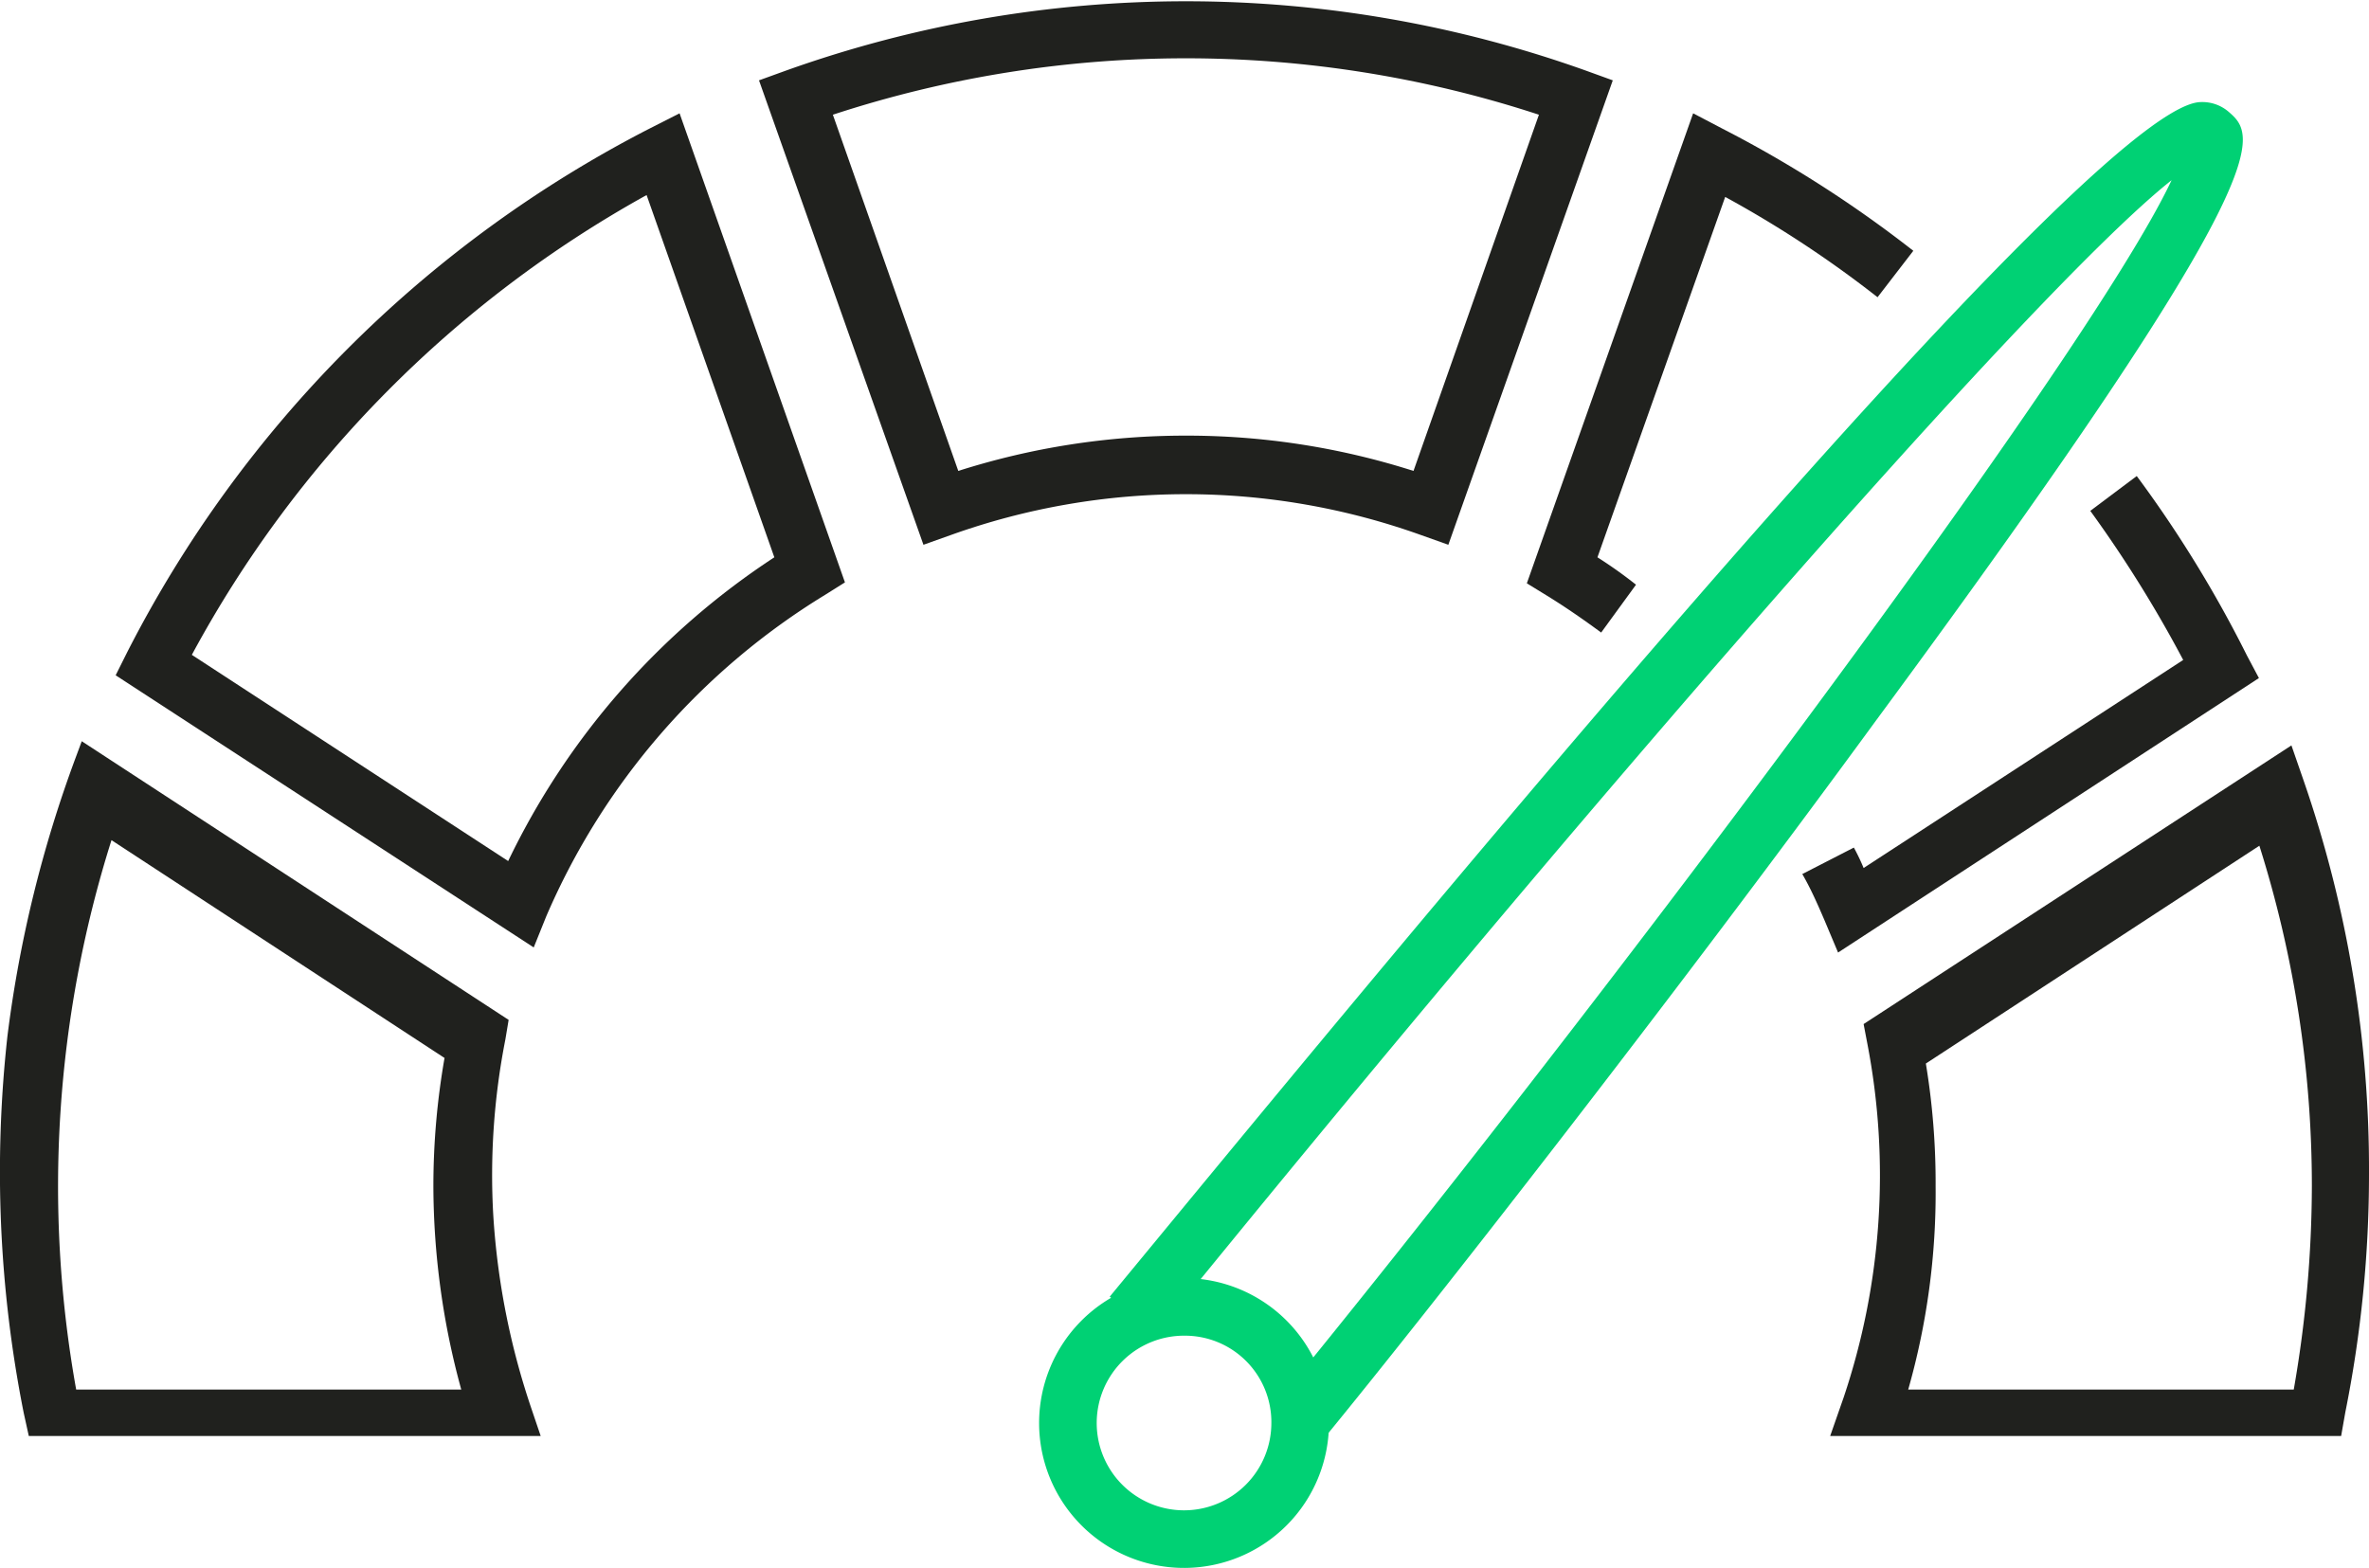
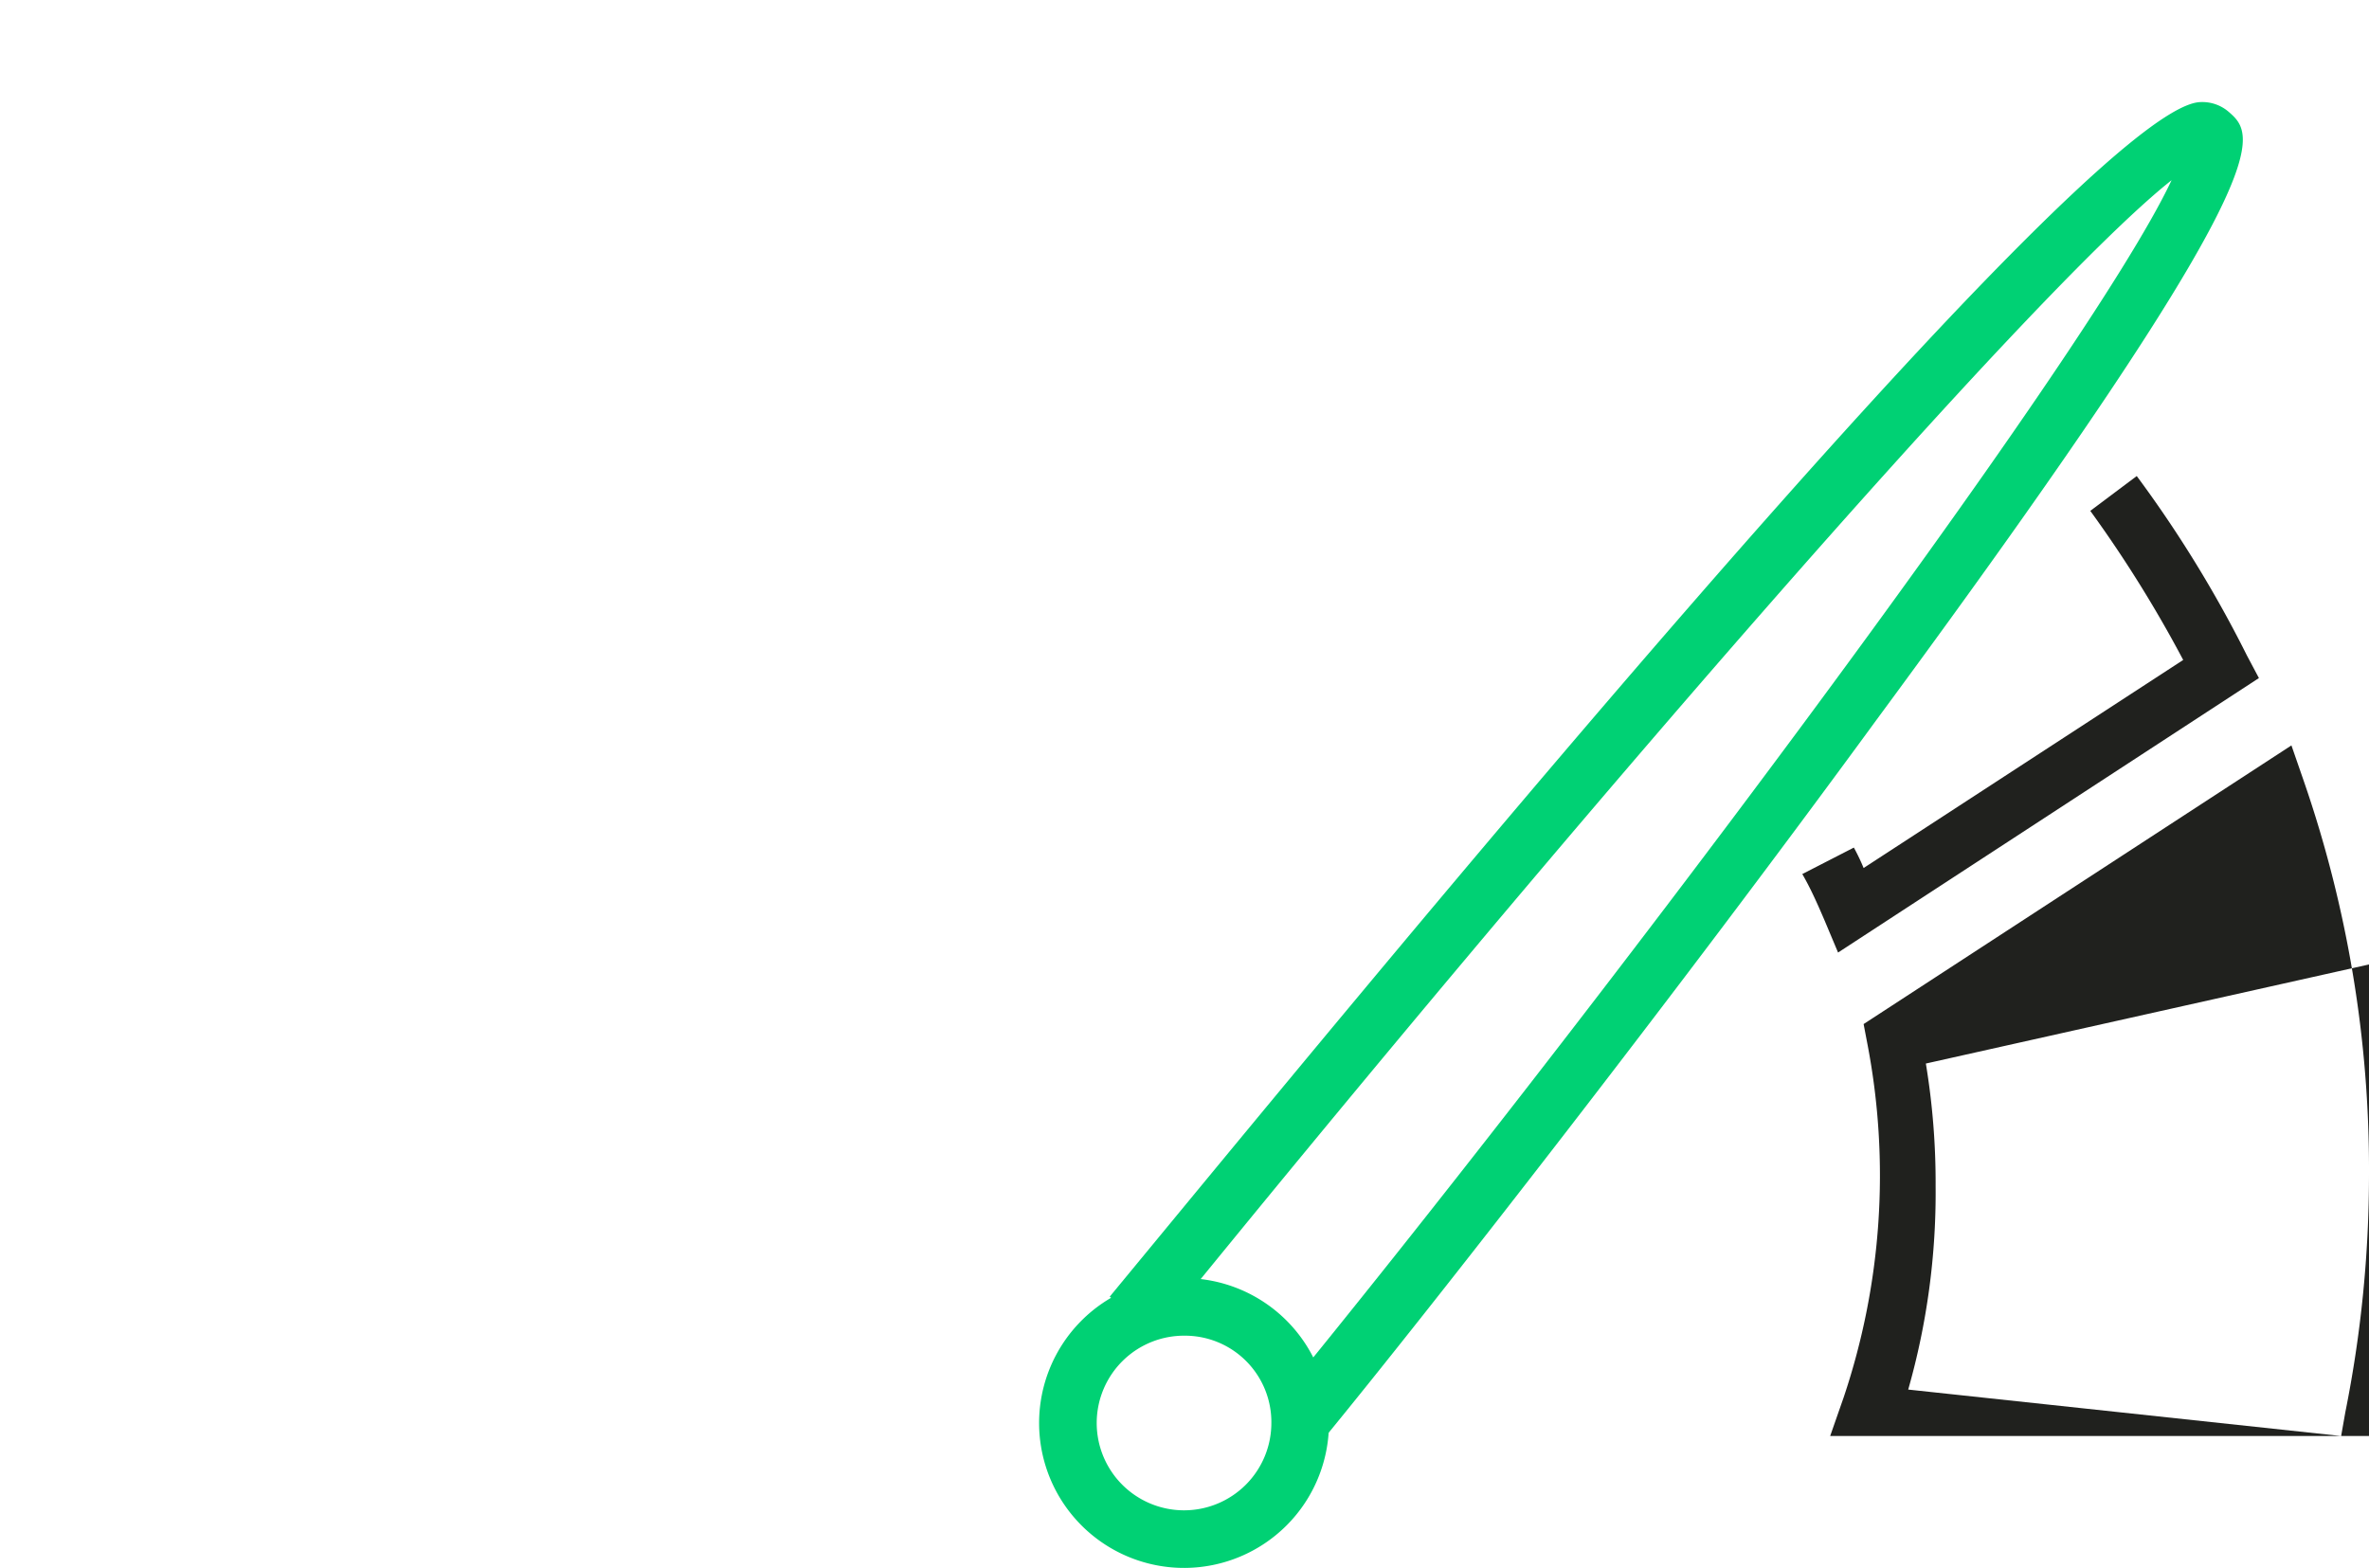
<svg xmlns="http://www.w3.org/2000/svg" viewBox="0 0 51 33.76">
  <defs>
    <style>.cls-1{fill:#20211e;}.cls-2{fill:#00d174;}</style>
  </defs>
  <g id="Layer_2" data-name="Layer 2">
    <g id="Layer_1-2" data-name="Layer 1">
-       <path class="cls-1" d="M11.49,20.4l-9-5.86.25-.5A25.91,25.91,0,0,1,14,2.76l.63-.32,3.56,10.1-.43.27a15.09,15.09,0,0,0-6,6.92ZM4.13,14.1l6.81,4.44A16.18,16.18,0,0,1,16.67,12L13.92,4.2A24.74,24.74,0,0,0,4.13,14.1Z" />
-       <path class="cls-1" d="M31.18,11.73l-.59-.21a15,15,0,0,0-10.12,0l-.59.21-3.54-10,.58-.21a25.58,25.58,0,0,1,17.22,0l.58.21ZM25.51,9.38a16.05,16.05,0,0,1,4.92.76l2.7-7.67a24.38,24.38,0,0,0-15.2,0l2.7,7.67A16.09,16.09,0,0,1,25.51,9.38Z" />
      <path class="cls-1" d="M39.57,20.51l-.29-.69c-.15-.35-.3-.69-.48-1l1.11-.57a4.39,4.39,0,0,1,.21.44L47,14.21A26.81,26.81,0,0,0,45,11l1-.75a26,26,0,0,1,2.37,3.86l.26.49Z" />
-       <path class="cls-1" d="M34.47,13.62c-.38-.28-.77-.55-1.16-.79l-.44-.27L36.45,2.44l.63.33A25.8,25.8,0,0,1,41.19,5.4l-.77,1a23.81,23.81,0,0,0-3.28-2.16L34.39,12a9.6,9.6,0,0,1,.83.59Z" />
-       <path class="cls-1" d="M11.64,30.92H.62l-.11-.5a26.58,26.58,0,0,1-.35-8.11,26.69,26.69,0,0,1,1.47-6l.13-.35,9.19,6-.07.42a15.11,15.11,0,0,0-.26,3.8,16,16,0,0,0,.81,4.12Zm-10-1H9.93a16.64,16.64,0,0,1-.6-4.38,16,16,0,0,1,.24-2.76L2.4,18.09a24.74,24.74,0,0,0-.76,11.83Z" />
-       <path class="cls-1" d="M50.4,30.92h-11l.29-.83a15,15,0,0,0,.51-7.62l-.08-.42,9.21-6,.26.75A25.59,25.59,0,0,1,51,25.28a26,26,0,0,1-.51,5.13Zm-9.32-1h8.3a25.66,25.66,0,0,0,.39-4.38,24.33,24.33,0,0,0-1.13-7.33L41.46,22.9a15.75,15.75,0,0,1,.21,2.64A15.47,15.47,0,0,1,41.08,29.92Z" />
+       <path class="cls-1" d="M50.4,30.92h-11l.29-.83a15,15,0,0,0,.51-7.62l-.08-.42,9.21-6,.26.75A25.59,25.59,0,0,1,51,25.28a26,26,0,0,1-.51,5.13Zh8.3a25.66,25.66,0,0,0,.39-4.38,24.33,24.33,0,0,0-1.13-7.33L41.46,22.9a15.75,15.75,0,0,1,.21,2.64A15.47,15.47,0,0,1,41.08,29.92Z" />
      <path class="cls-2" d="M28.48,31l-1-.8C33.8,22.49,44.91,7.8,46.75,3.88c-3,2.37-13.07,14-21.86,24.84l-1-.8C28.78,22,44.77,2.43,47.34,2.2a.87.87,0,0,1,.63.2c.6.52,1.27,1.11-7.58,13.11C36.07,21.42,30.82,28.15,28.48,31Z" />
      <path class="cls-2" d="M25.51,33.76a3.12,3.12,0,1,1,3.1-3.12A3.12,3.12,0,0,1,25.51,33.76Zm0-5a1.88,1.88,0,1,0,1.86,1.88A1.86,1.86,0,0,0,25.51,28.76Z" />
    </g>
  </g>
</svg>